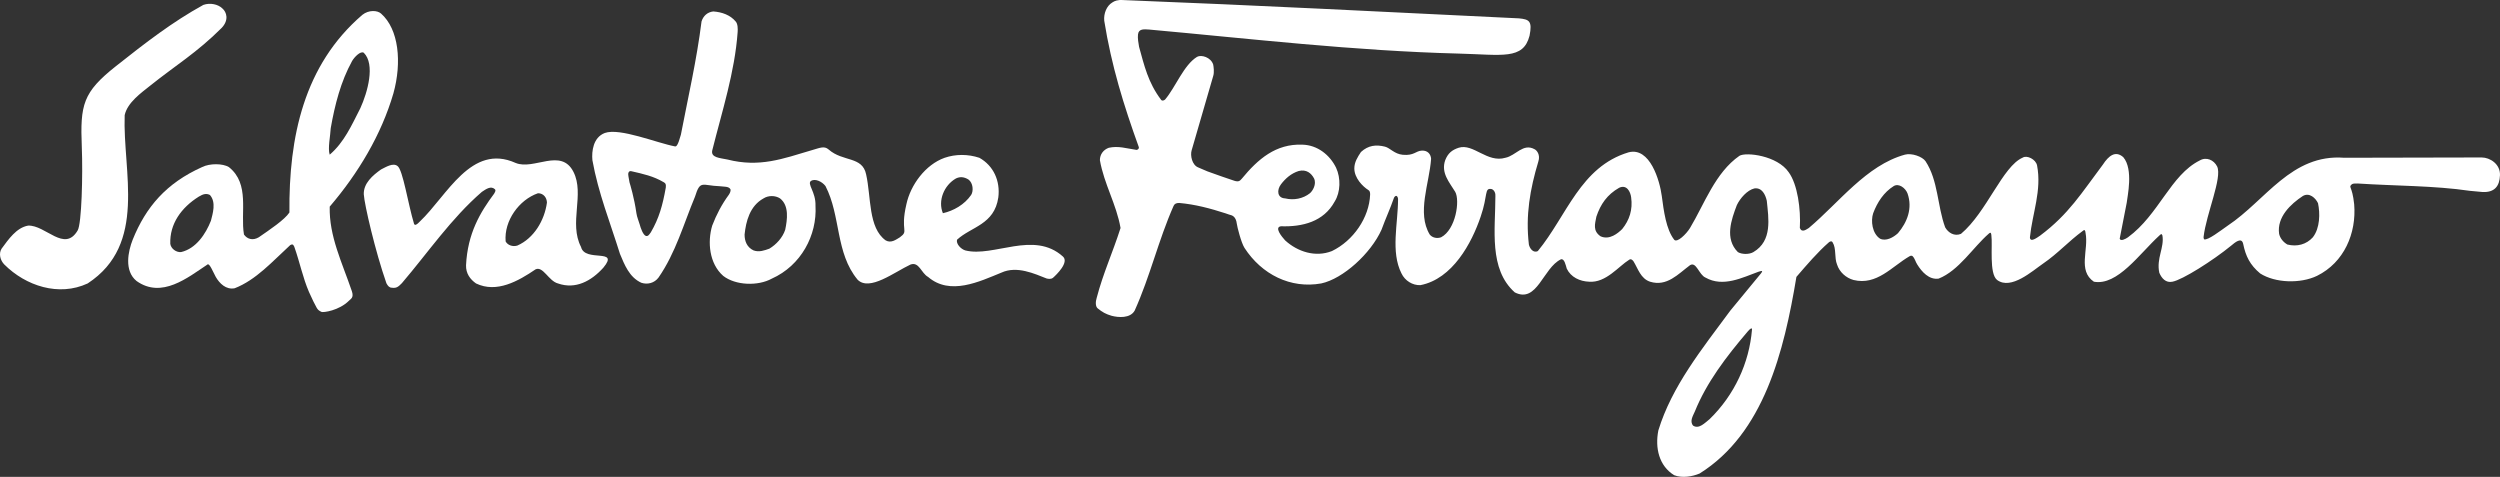
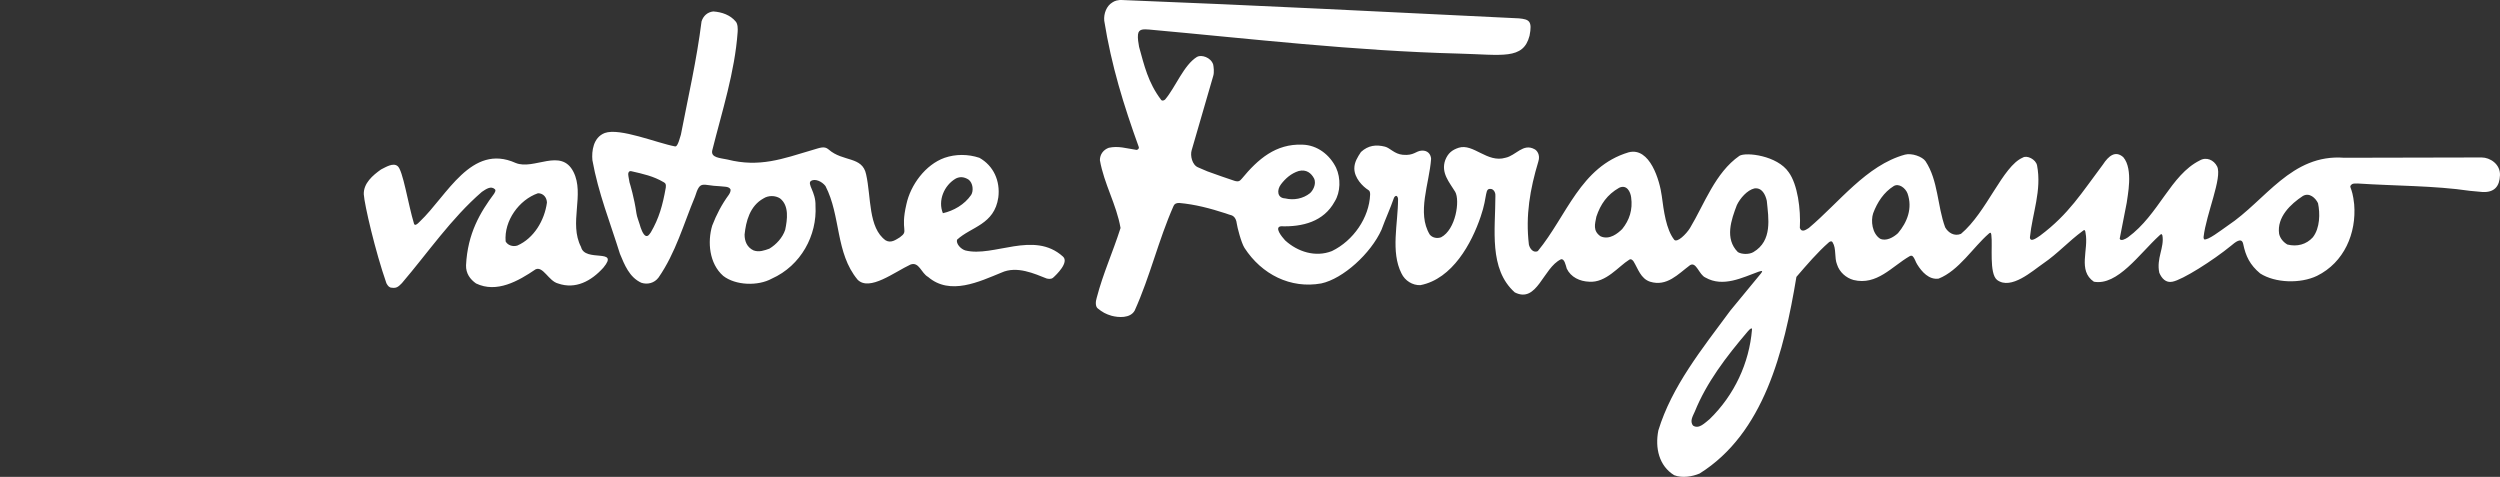
<svg xmlns="http://www.w3.org/2000/svg" width="877.792" height="167.431" viewBox="124.62 766.491 877.792 167.431">
  <rect x="124.62" y="766.491" width="877.792" height="167.431" fill="#333333" stroke="none" />
-   <path style="fill:#FFFFFF" d="M134.485 845.703c6.165-.243 12.784 9.58 17.408 1.692 1.392-2.299 1.849-19.466 1.45-29.256-.603-14.93.371-19.22 11.968-28.408 10.515-8.33 19.947-15.597 30.707-21.52 2.417-.845 5.168-.211 6.648 1.21 1.572 1.328 2.387 4.141-.21 6.86-8.705 8.703-16.261 13.206-25.056 20.249-3.206 2.565-8.068 5.983-9.006 10.396-.725 19.887 8.039 45.304-12.995 59.086-10.154 4.713-21.76.844-29.257-6.647-1.45-1.453-2.055-3.87-.966-5.562 2.418-3.265 5.197-7.375 9.309-8.1zM247.152 872.072c-3.478 3.479-9.064 4.229-9.671 3.928-1.004-.499-1.229-.742-1.662-1.437-.377-.604-1.819-3.492-2.712-5.557-2.175-5.033-3.193-10.315-5.113-15.751 0 0-.106-.376-.408-.754-.201-.251-.637-.228-1.089.076-6.181 5.667-11.983 12.225-19.479 15.127-3.021.604-5.32-1.692-6.647-3.991-.907-1.646-2.207-4.97-2.903-4.35-6.95 4.623-16.078 12.087-24.902 5.799-4.442-3.602-2.944-10.488-1.359-14.505 4.641-11.505 11.782-19.839 24.358-25.493 2.738-1.369 7.257-1.3 9.399-.015 7.495 5.923 3.988 15.958 5.317 23.694 1.209 1.691 3.175 2.161 5.199.966 3.778-2.599 9.083-6.148 10.76-8.702-.242-26.476 5.048-51.742 25.598-69.392 2.267-1.813 5.29-1.602 6.559-.469 6.271 5.5 7.375 17.182 4.353 28.031-4.231 14.507-12.331 28.046-22.365 39.772-.241 10.396 4.303 19.479 7.768 29.663.774 2.292-.32 2.679-1.001 3.36zm-62.741-19.962c.242 1.691 2.055 3.021 3.749 2.898 5.317-1.207 8.702-6.405 10.517-10.999.619-2.448 1.933-6.528-.363-9.066-1.21-.604-2.312-.378-3.897.59-6.167 3.869-10.247 9.565-10.006 16.577zm56.336-40.618c-.121 2.658-1.089 7.132-.364 9.307 5.079-4.351 7.646-10.229 10.76-16.319 2.539-5.561 5.305-15.397 1.208-19.463-1.147-.739-3.294 1.512-4.109 2.901-3.991 7.253-6.046 15.353-7.495 23.574z" />
  <path style="fill:#FFFFFF" d="M260.299 865.953c-3.916-11.199-7.73-27.622-7.948-31.251-.12-3.868 3.145-6.65 6.045-8.705 1.783-.893 4.231-2.448 5.803-1.208 1.89 1.33 3.702 13.389 5.804 20.309.302.683.996.289 2.055-.846 9.549-9.065 18.012-27.562 33.607-20.55 6.406 2.66 15.957-5.441 20.309 3.142 3.988 7.858-1.692 18.014 2.658 26.354 1.33 5.562 13.663.242 7.858 7.255-4.23 4.713-9.792 7.737-15.956 5.562-3.266-.85-5.229-6.166-7.858-4.956-6.043 4.106-13.661 8.463-20.914 4.956-2.055-1.448-3.596-3.491-3.505-6.407.546-11.205 5.007-18.61 9.854-25.109.229-.454.767-1.146.236-1.6-1.372-1.221-3.016-.057-4.53.959-10.759 9.308-18.904 21.309-28.092 32.062-1.29 1.338-1.972 1.823-3.537 1.591-.831 0-1.36-.576-1.889-1.558zm41.859-14.689c.725 1.33 2.463 1.949 4.109 1.45 5.804-2.537 9.551-8.824 10.397-15.109-.062-1.724-1.209-3.265-3.145-3.265-6.646 2.296-11.966 9.671-11.361 16.924zM381.127 833.017c-.519-1.19-2.508-.932-3.761-1.14-6.256-.197-6.847-2.343-8.721 3.672-3.988 9.549-6.77 19.703-12.814 28.408-1.45 1.936-3.867 2.539-6.043 1.814-4.231-1.937-5.923-6.406-7.495-10.154-3.387-10.882-7.618-21.398-9.672-32.883-.287-3.099.243-7.979 4.352-9.55 5.275-1.89 18.209 3.489 24.662 4.714.453.075.996-.257 2.055-4.109 2.539-13.177 5.562-26.232 7.253-39.772.604-1.935 2.056-3.265 4.11-3.506 3.036.209 5.982 1.234 7.894 3.55.756.831.749 2.668.674 3.65-.998 14.123-5.504 27.936-8.93 41.641-.514 2.522 2.751 2.599 5.318 3.142 11.301 2.884 19.487-.263 29.562-3.243 2.815-.784 4.41-1.667 5.986-.28 5.032 4.431 11.835 2.31 13.17 8.723 1.813 7.979.694 18.813 6.889 23.212 1.937 1.087 3.688-.347 4.958-1.089 3.339-2.433.03-1.934 2.296-11.605 1.451-6.768 6.65-13.901 13.419-16.318 3.869-1.33 8.22-1.33 12.209 0 4.959 2.78 7.375 8.1 6.65 13.901-1.391 9.612-9.551 10.276-14.507 14.87-.364 1.451 1.33 3.265 2.901 3.751 9.98 2.515 24.053-7.08 34.284 2.144 2.276 2.011-2.269 6.405-3.492 7.473-.679.524-1.534.391-2.216.242-4.234-1.658-10.444-4.56-15.886-2.063-7.734 3.144-18.011 8.159-25.747 1.511-2.419-1.328-3.144-5.44-6.166-4.35-5.683 2.657-14.371 9.487-18.556 5.348-7.858-9.43-5.863-22.395-11.304-32.912-1.208-1.572-3.565-2.689-5.047-1.828-1.571 1.043 1.707 3.914 1.541 8.72.604 10.396-5.078 21.034-15.353 25.629-4.836 2.657-12.692 2.414-17.046-.971-4.956-4.35-5.561-11.966-3.869-17.647 1.465-3.83 3.349-7.449 5.849-10.859.458-.688.669-1.307.593-1.836zm-33.058 8.3c.204 1.451.8 2.673 1.19 4.068.254.99 1.139 3.693 2.207 3.969.604.075.85-.092 1.681-1.301 2.853-4.917 4.121-9.354 5.246-15.723.126-1.235-.093-1.477-.723-1.854-3.671-2.163-7.186-2.902-11.385-3.872-.981-.226-1.241.782-1.016 1.766.12.713.245 1.426.377 2.137.227.757 1.668 5.446 2.423 10.81zm37.985 7.53c0 2.356.846 4.472 3.144 5.563 1.934.721 3.868 0 5.562-.607 2.417-1.451 4.653-3.869 5.561-6.647.726-3.506 1.45-8.462-1.813-11.002-1.692-1.088-4.11-1.088-5.802 0-4.838 2.658-6.168 8.098-6.652 12.693zm69.633-7.496c3.749-.846 7.572-3.007 9.913-6.406.892-1.375.705-4.246-.967-5.439-1.48-.892-2.855-1.072-4.354-.362-4.23 2.415-6.406 7.854-4.592 12.207zM996 821.781c2.871 0 6.561 2.312 6.407 6.242-.15 3.928-1.965 6.043-6.044 5.894l-4.535-.423c-12.464-1.835-26.164-1.704-39.369-2.574-.679 0-1.666-.044-2.043.258-1.369 1.229.094.339.795 7.029.847 10.156-3.507 20.431-13.058 25.144-5.803 2.784-14.625 2.542-19.944-.843-3.629-3.023-5.092-6.136-5.94-10.247-.513-2.795-3.038-.513-4.214.453-6.396 5.249-17.197 12.073-20.674 12.693-2.297.484-3.775-1.193-4.593-3.144-1.089-5.077 1.828-8.839 1.087-13.116-.32-.806-.588-.366-1.087.062-7.012 6.408-14.657 17.695-22.969 16.198-5.762-3.918-1.75-11.24-2.93-17.15-.078-.679-.189-1.4-1.02-.646-4.962 3.626-8.641 7.847-13.913 11.45-3.638 2.48-11.199 9.383-16.107 5.741-2.869-2.229-1.534-12.125-2.03-15.781-.074-.453-.104-1.206-.858-.525-5.56 4.808-10.539 13.021-17.662 15.825-3.386.481-5.924-2.422-7.495-4.956-.627-.943-.802-2.062-1.621-2.899-.044-.128-.617-.355-1.116.014-6.22 3.621-11.459 10.308-19.628 8.324-2.66-.726-4.956-2.781-5.802-5.438-.992-2.428-.199-5.609-1.534-7.735-.3-.597-.86-.432-1.312-.071-3.988 3.479-7.796 7.948-11.42 12.156-4.353 26.236-11.426 54.886-33.97 69.028-2.539 1.089-6.166 1.691-8.947.604-5.316-3.264-6.771-9.548-5.56-15.718 4.713-15.471 15.353-28.648 25.265-42.067l10.759-13.054c.983-1.288.061-.833-.847-.606-5.681 2.057-12.451 5.562-18.617 2.057-2.296-.967-3.22-5.729-5.438-4.353-4.231 3.146-8.103 7.615-14.025 5.803-3.311-1.106-4.204-4.528-5.809-7.142-.378-.525-.892-.971-1.493-.594-3.776 2.326-8.179 8.189-14.096 7.734-3.265-.122-6.406-1.571-7.855-4.592-.364-1.21-.833-3.643-2.057-3.265-6.288 3.021-8.327 15.594-16.199 11.604-9.188-8.22-6.8-22.153-6.8-33.761.106-.922-.317-2.16-1.299-2.508-2.678-.543-1.24 2.07-3.87 9.671-3.143 9.311-9.911 21.885-21.155 24.056-2.777.121-5.438-1.571-6.647-4.106-3.867-7.619-1.207-17.528-1.207-26.112 0-.529-.326-1.063-.547-1.119-.304-.074-.755.272-.906.727-1.298 3.763-2.902 7.163-4.353 11.152-3.746 8.341-13.492 17.211-21.155 18.858-10.759 1.937-20.898-3.142-26.943-12.453-1.17-1.806-2.593-7.463-2.704-8.463-.303-2.719-1.813-3.021-2.417-3.172-.604-.151.253.06-1.527-.515-5.484-1.769-10.646-3.148-16.304-3.654-1.096 0-1.662.335-1.976 1.067-5.345 12.114-8.203 24.662-13.651 36.737-1.571 2.781-5.742 2.436-8.098 1.813-1.989-.593-3.214-1.233-4.886-2.604-.83-.681-.781-2.34-.326-3.771 2.262-8.62 5.524-15.605 8.354-24.451-1.45-8.342-5.802-15.475-7.251-23.814 0-2.056 1.254-3.688 3.142-4.353 3.386-.725 5.998.197 9.761.755.381-.073.906-.391.759-.996-5.32-14.748-9.599-28.529-12.137-44.366-.239-2.555.847-5.229 2.828-6.406.756-.529 1.933-.998 3.746-.849 46.542 1.814 94.081 4.248 139.053 6.424 3.569.353 4.746.927 3.704 6.104-2.218 8.553-9.607 6.657-24.891 6.264-36.65-.941-73.054-5.21-108.777-8.447-1.584-.076-3.583-.384-3.81 1.732-.168 1.354.172 3.132.374 4.335 1.811 6.527 3.172 12.604 7.764 18.647.378.454 1.089.151 1.394-.152 3.682-4.354 6.514-12.098 11.213-14.976 1.531-.831 4.811.159 5.65 2.675.151.757.451 2.751 0 4.112l-7.556 26.034c-.55 1.806.135 5.202 2.343 6.029.604.227 2.731 1.179 3.173 1.36 1.284.527 8.94 3.146 9.521 3.323 1.477.454 1.912.025 2.583-.755 5.68-6.891 11.938-12.301 21.247-11.938 5.319.122 9.669 3.626 11.847 8.1 1.692 3.626 1.571 8.582-.481 11.847-3.87 7.133-11.364 8.946-18.859 8.705-2.464.317.239 3.626 1.45 4.956 4.353 3.987 10.64 6.043 16.44 3.747 7.516-3.639 13.089-11.727 13.405-19.832 0-.755-.095-1.293-.624-1.594-2.013-1.265-4.922-4.234-4.922-7.588 0-2.176 1.119-3.954 2.329-5.768 2.569-2.372 5.344-2.646 8.422-1.879 1.812.454 3.297 2.581 6.247 2.857 4.012.375 4.515-1.363 6.727-1.466 1.963-.091 3.111 1.178 3.232 2.871-.605 8.703-5.077 18.979-.485 26.597.969 1.209 2.66 1.45 3.992.966 5.15-2.689 6.691-12.902 4.955-15.956-2.057-3.385-5.077-6.647-3.506-11.123.979-2.492 2.447-3.601 4.713-4.352 5.14-1.647 10.033 5.439 16.442 3.506 3.628-.725 6.195-5.229 10.215-2.992.682.303 2.145 1.859 1.315 4.354-2.903 9.671-4.519 18.827-3.312 29.104.242 1.209 1.453 3.145 3.146 2.297 10.153-12.33 14.928-29.588 31.853-34.664 7.512-1.965 10.957 9.928 11.664 15.321.691 5.243 1.515 11.712 4.354 15.354.996 1.21 4.229-1.935 5.562-4.11 5.077-8.462 8.822-19.402 17.346-25.342 2.296-1.386 13.308-.12 17.318 5.788 3.099 4.262 4.262 12.906 3.897 19.554.725 1.814 2.299.484 3.146 0 10.637-8.946 20.188-22.001 33.727-25.75 2.404-.664 6.181.711 7.253 2.298 4.475 6.771 4.108 15.596 6.892 23.21 1.089 1.936 3.263 3.266 5.562 2.298 9.065-7.615 14.625-23.747 21.686-26.769 1.433-.942 4.602.579 5.03 2.75 1.691 8.824-1.662 16.781-2.51 25.243.074 1.979 2.51.105 3.599-.619 10.033-7.496 14.566-15.013 22.002-24.896 2.057-3.154 4.426-5.04 7.164-2.645 3.674 4.251 1.422 13.943 1.224 16.01l-2.465 12.618c.286 1.028 2.057.121 2.903-.484 10.879-7.978 14.958-21.873 25.204-26.979 2.312-1.346 4.951-.19 6.104 2.115 1.878 3.877-3.833 16.678-4.754 24.689-.107.655.317.898.183.898 1.355.396 5.711-3.021 8.316-4.833 13.301-8.824 22.305-25.222 40.861-23.815l48.293-.105zm-421.6 9.415c-1.558 2.023-1.332 4.836 1.45 4.956 3.021.727 6.287.12 8.704-1.812.921-.771 2.418-3.144 1.45-5.198-.969-1.813-2.66-3.294-5.407-2.6-2.659.846-4.625 2.6-6.197 4.654zm110.733 11.364c-.482 2.538-1.328 4.957 1.453 6.892 3.143 1.452 6.148-1.087 7.615-2.539 2.538-3.145 3.745-6.771 3.143-11.122-.242-1.933-1.51-4.624-4.217-3.37-4.231 2.418-6.541 5.786-7.994 10.139zm53.192 40.256c-7.736 9.065-14.507 18.01-18.62 28.165-.604 1.451-1.932 3.385-.604 4.959 2.057 1.331 4.113-.969 5.806-2.297 8.701-8.462 13.9-19.709 14.868-31.435.079-.827-.694-.298-1.45.608zm-3.87-44.306c-1.932 5.078-4.353 11.787.364 16.5 1.449.851 3.988.851 5.438 0 6.772-3.987 5.319-11.845 4.717-18.012-.485-2.174-1.692-4.715-4.354-4.351-2.536.604-5.015 3.461-6.165 5.863zm47.873 2.841c-.905 2.676-.359 7.133 2.418 8.946 2.026.982 4.596-.363 6.287-1.934 3.265-3.869 5.169-8.75 3.354-13.947-.741-1.92-3.023-3.644-4.809-2.615-3.504 2.175-5.799 5.681-7.25 9.55zm142.529 7.253c.364 1.571 1.449 2.899 2.902 3.746 3.385.846 6.647 0 8.943-2.539 2.539-3.263 2.557-8.416 1.813-11.968-.846-1.812-3.021-3.869-5.319-2.539-4.229 2.783-9.185 7.377-8.339 13.3z" />
</svg>